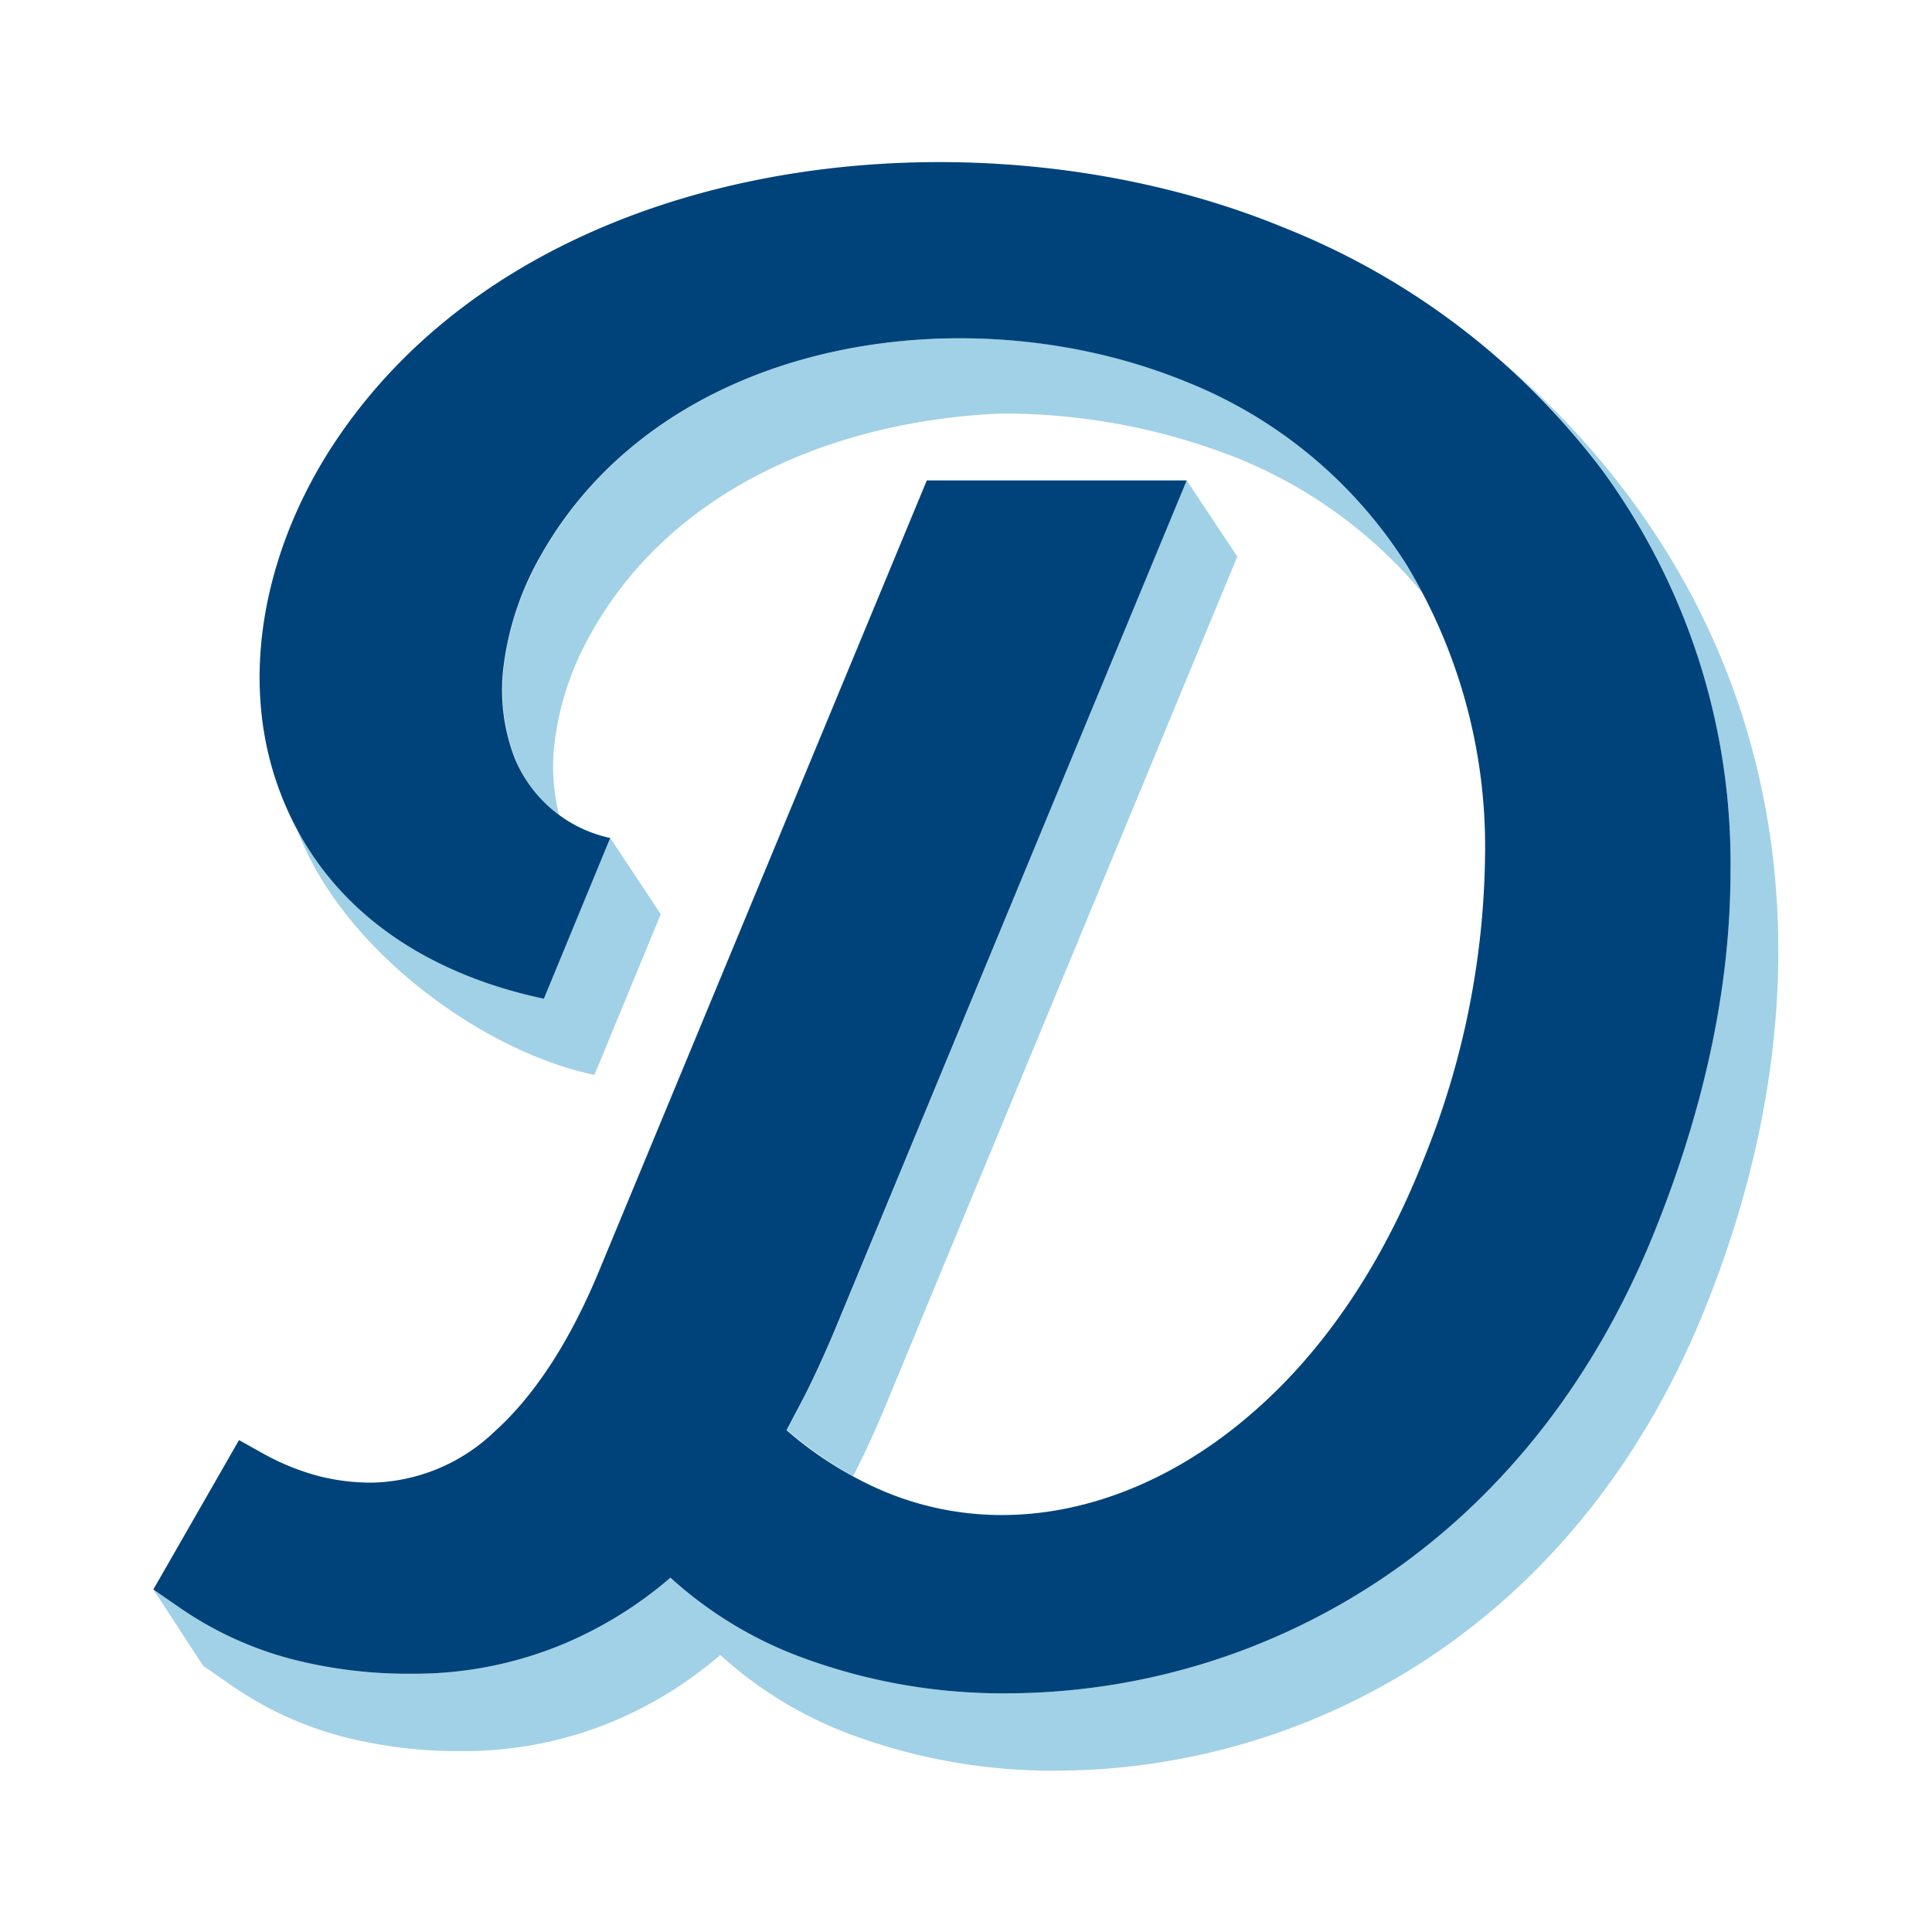
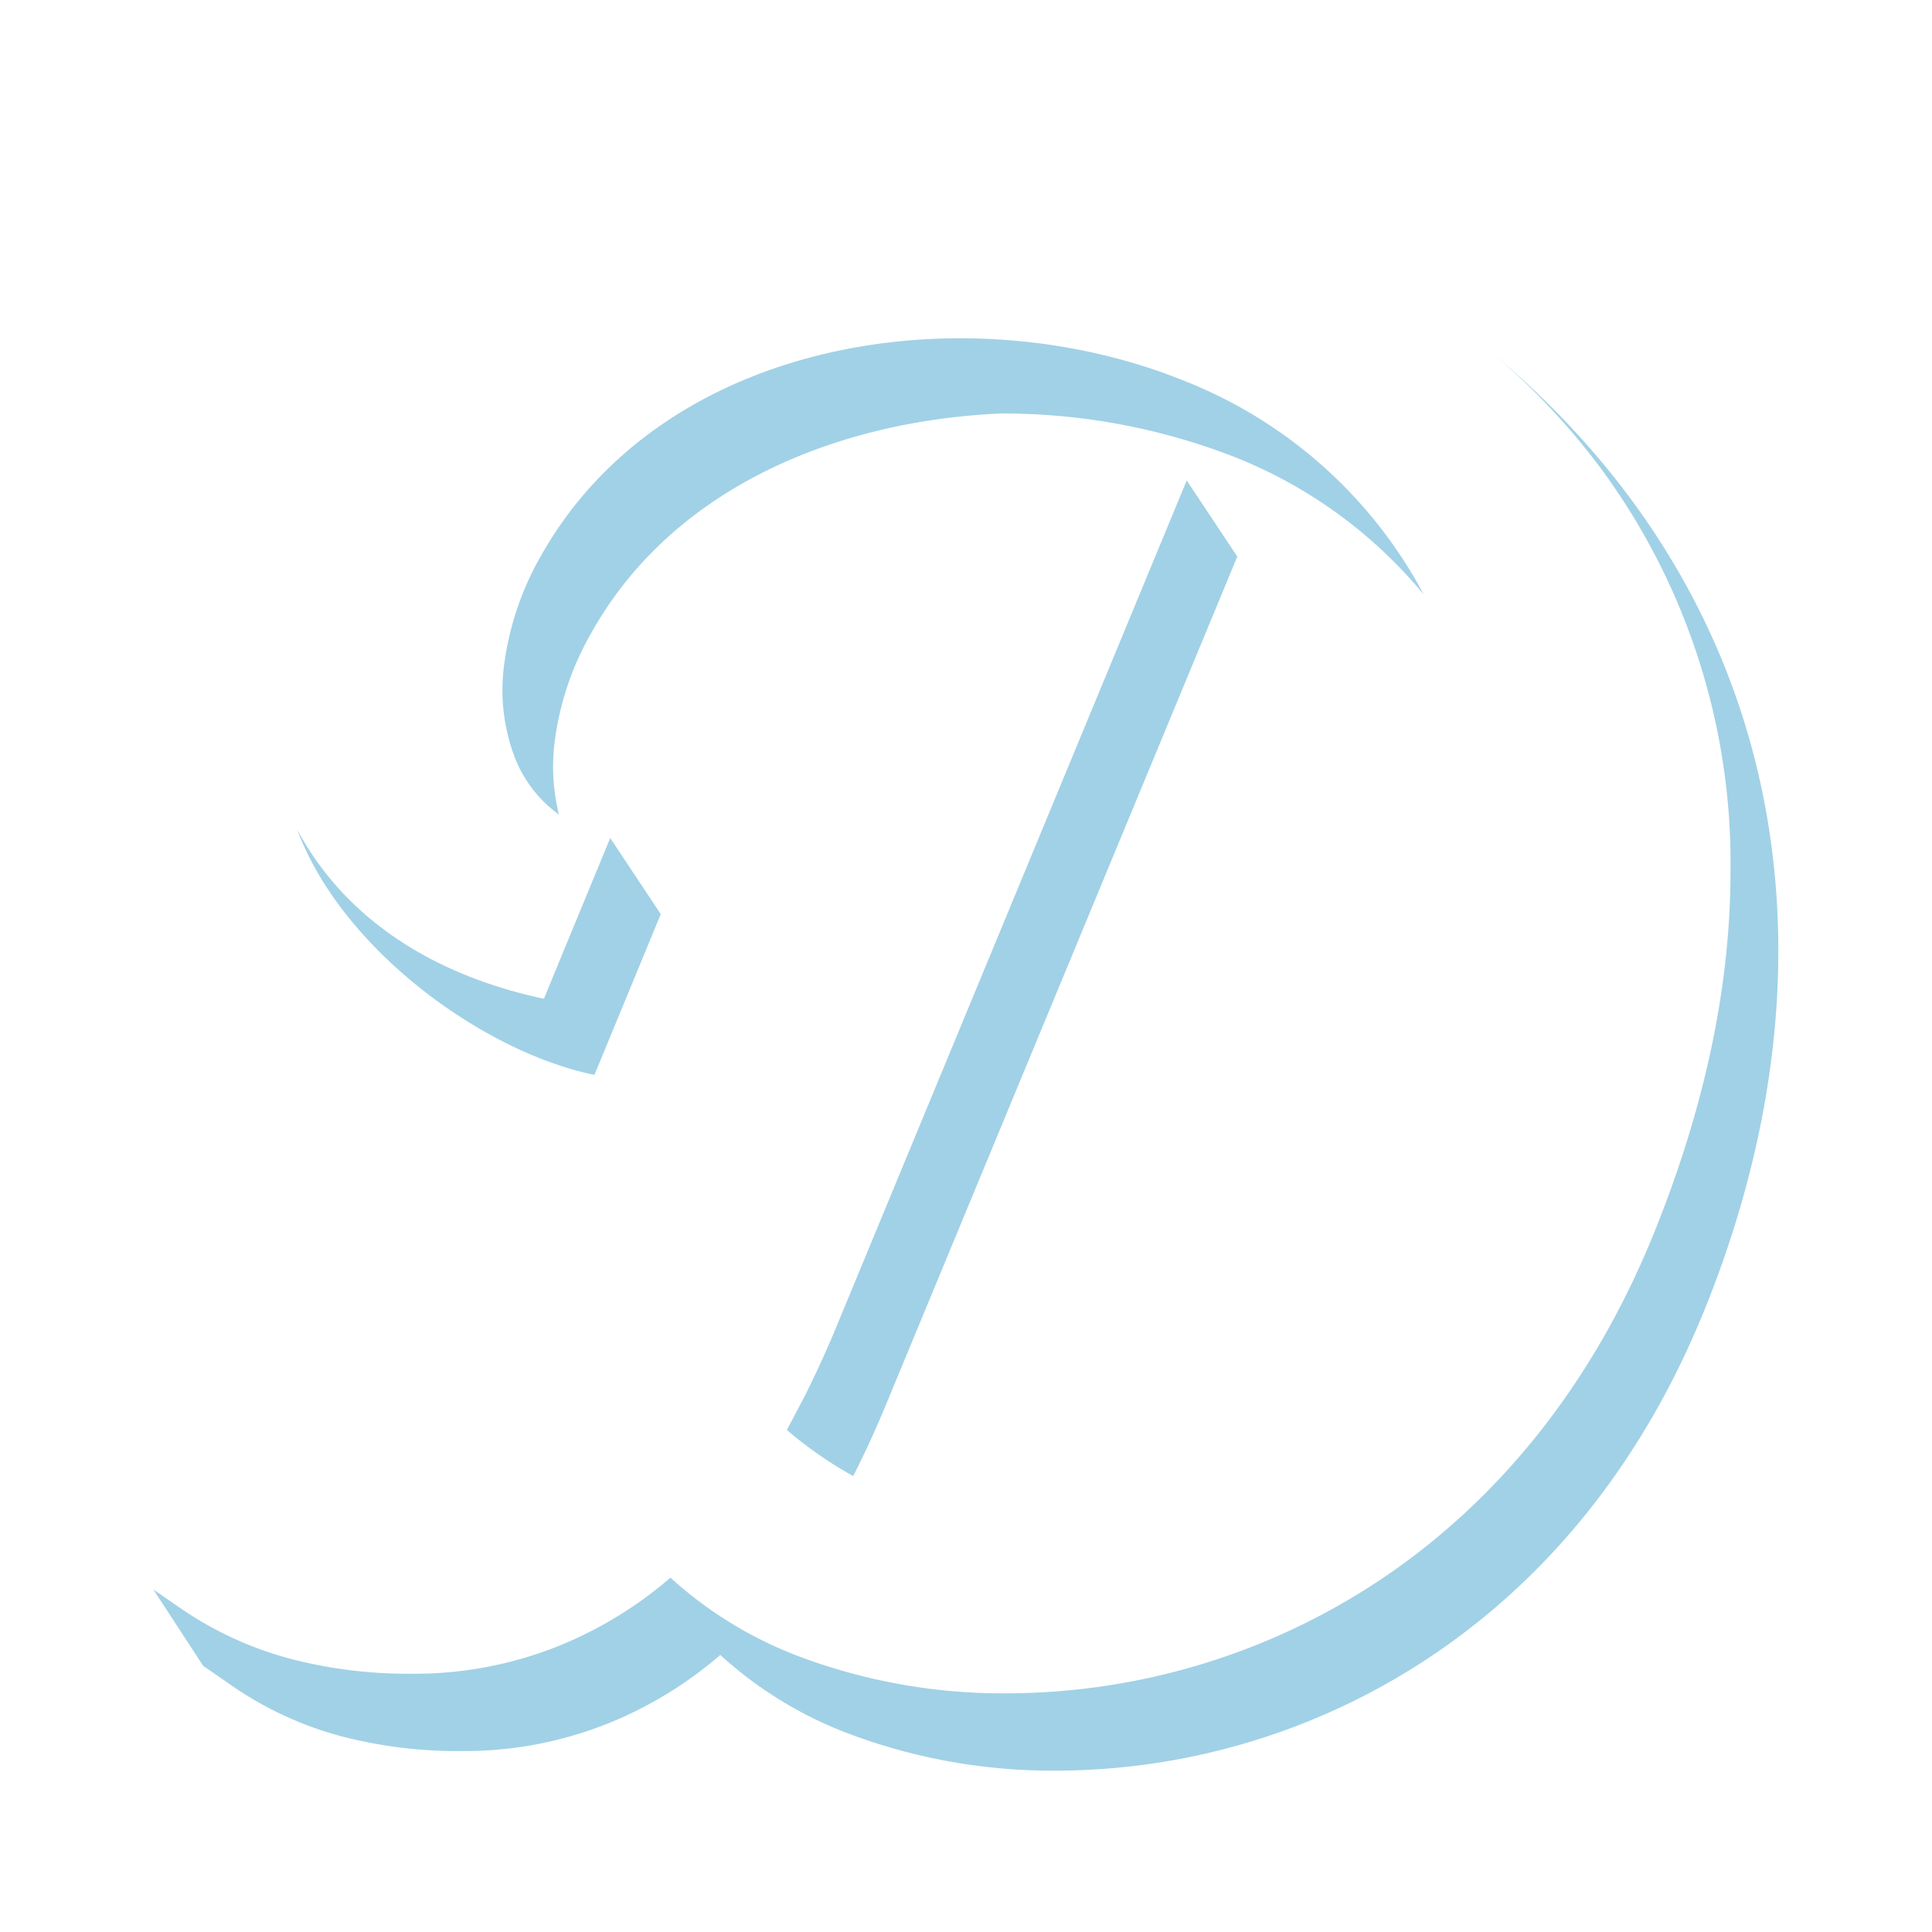
<svg xmlns="http://www.w3.org/2000/svg" viewBox="0 0 161.66 161.66">
  <defs>
    <style>.cls-1{fill:#a1d1e6;}.cls-1,.cls-2{fill-rule:evenodd;}.cls-2{fill:#00437b;}.cls-3{fill:none;}</style>
  </defs>
  <g id="Layer_2" data-name="Layer 2">
    <g id="Layer_1-2" data-name="Layer 1">
      <path class="cls-1" d="M24.87,69.42v0C28.55,79.35,40.33,88,49.74,89.94l5.55-13.45-4.23-6.37L45.51,83.57c-8.6-1.82-16.39-6.23-20.64-14.15Zm21.9-1.26A16.66,16.66,0,0,1,46.42,62a24.58,24.58,0,0,1,3.09-9.1C56.41,40.63,70.3,35.18,83.76,34.6h0a53.4,53.4,0,0,1,19.57,3.65,39.27,39.27,0,0,1,15.81,11.51c-.45-.84-.92-1.66-1.42-2.45A38.81,38.81,0,0,0,99.1,31.87c-18.24-7.39-43.51-3.65-53.82,14.61a24.82,24.82,0,0,0-3.09,9.1,15.85,15.85,0,0,0,.9,7.84,10.65,10.65,0,0,0,3.68,4.74Zm24.62,55.35a33.6,33.6,0,0,1-5.55-3.86c.53-1,1.06-2,1.58-3,.81-1.62,1.6-3.35,2.36-5.14L99.3,40.2l4.23,6.37L74,117.86c-.75,1.79-1.54,3.52-2.35,5.14l-.26.51ZM12.83,133l2,1.38a29.79,29.79,0,0,0,9.51,4.43,39.07,39.07,0,0,0,10.14,1.24,32.35,32.35,0,0,0,12.62-2.47,33.59,33.59,0,0,0,9-5.57,33.63,33.63,0,0,0,11,6.68,48.46,48.46,0,0,0,17.16,3A56.59,56.59,0,0,0,117,131.15c8.71-6.24,16.38-15.45,21.5-28.23,4.36-10.86,6.3-20.91,6.3-30a55.65,55.65,0,0,0-10.74-33.58,57.86,57.86,0,0,0-9.24-9.84c24.45,20.4,29.79,50.22,17.91,79.84-5.12,12.78-12.8,22-21.51,28.23a56.65,56.65,0,0,1-32.79,10.59,48.42,48.42,0,0,1-17.16-3,33.53,33.53,0,0,1-11-6.68,33.59,33.59,0,0,1-9,5.57,32.38,32.38,0,0,1-12.62,2.47,38.6,38.6,0,0,1-10.14-1.25A29.55,29.55,0,0,1,19,140.77l-2-1.38L12.83,133ZM122.68,27.7Z" />
-       <path class="cls-2" d="M27.85,37.26c-5.71,8.74-8.21,20-4.08,29.86C27.68,76.5,36.1,81.58,45.51,83.57l5.55-13.45a11.2,11.2,0,0,1-8-6.7,15.85,15.85,0,0,1-.9-7.84,24.82,24.82,0,0,1,3.09-9.1c10.31-18.26,35.58-22,53.82-14.61A38.81,38.81,0,0,1,117.72,47.3a45.55,45.55,0,0,1,6.54,24.38,69.46,69.46,0,0,1-5.11,25.26c-3.8,9.68-9.08,16.91-15,21.83-6.43,5.38-13.59,8-20.3,8a25.43,25.43,0,0,1-10.16-2.1,31.13,31.13,0,0,1-7.88-5c.53-1,1.06-2,1.58-3,.81-1.62,1.6-3.35,2.36-5.14L99.3,40.2H77.55L50.09,106.43c-2.49,6-5.46,10.43-8.69,13.34a15.28,15.28,0,0,1-10.3,4.29,17.82,17.82,0,0,1-4.44-.55,20.35,20.35,0,0,1-4.49-1.8L20,120.5,12.83,133l2,1.38a29.79,29.79,0,0,0,9.51,4.43,39.07,39.07,0,0,0,10.14,1.24,32.35,32.35,0,0,0,12.62-2.47,33.59,33.59,0,0,0,9-5.57,33.63,33.63,0,0,0,11,6.68,48.46,48.46,0,0,0,17.16,3A56.59,56.59,0,0,0,117,131.15c8.71-6.24,16.38-15.45,21.5-28.23,4.36-10.86,6.3-20.91,6.3-30a55.65,55.65,0,0,0-10.74-33.58,62,62,0,0,0-26.45-20.22C81.77,8.38,44,12.58,27.85,37.26Z" />
      <rect class="cls-3" width="161.66" height="161.66" />
    </g>
  </g>
</svg>